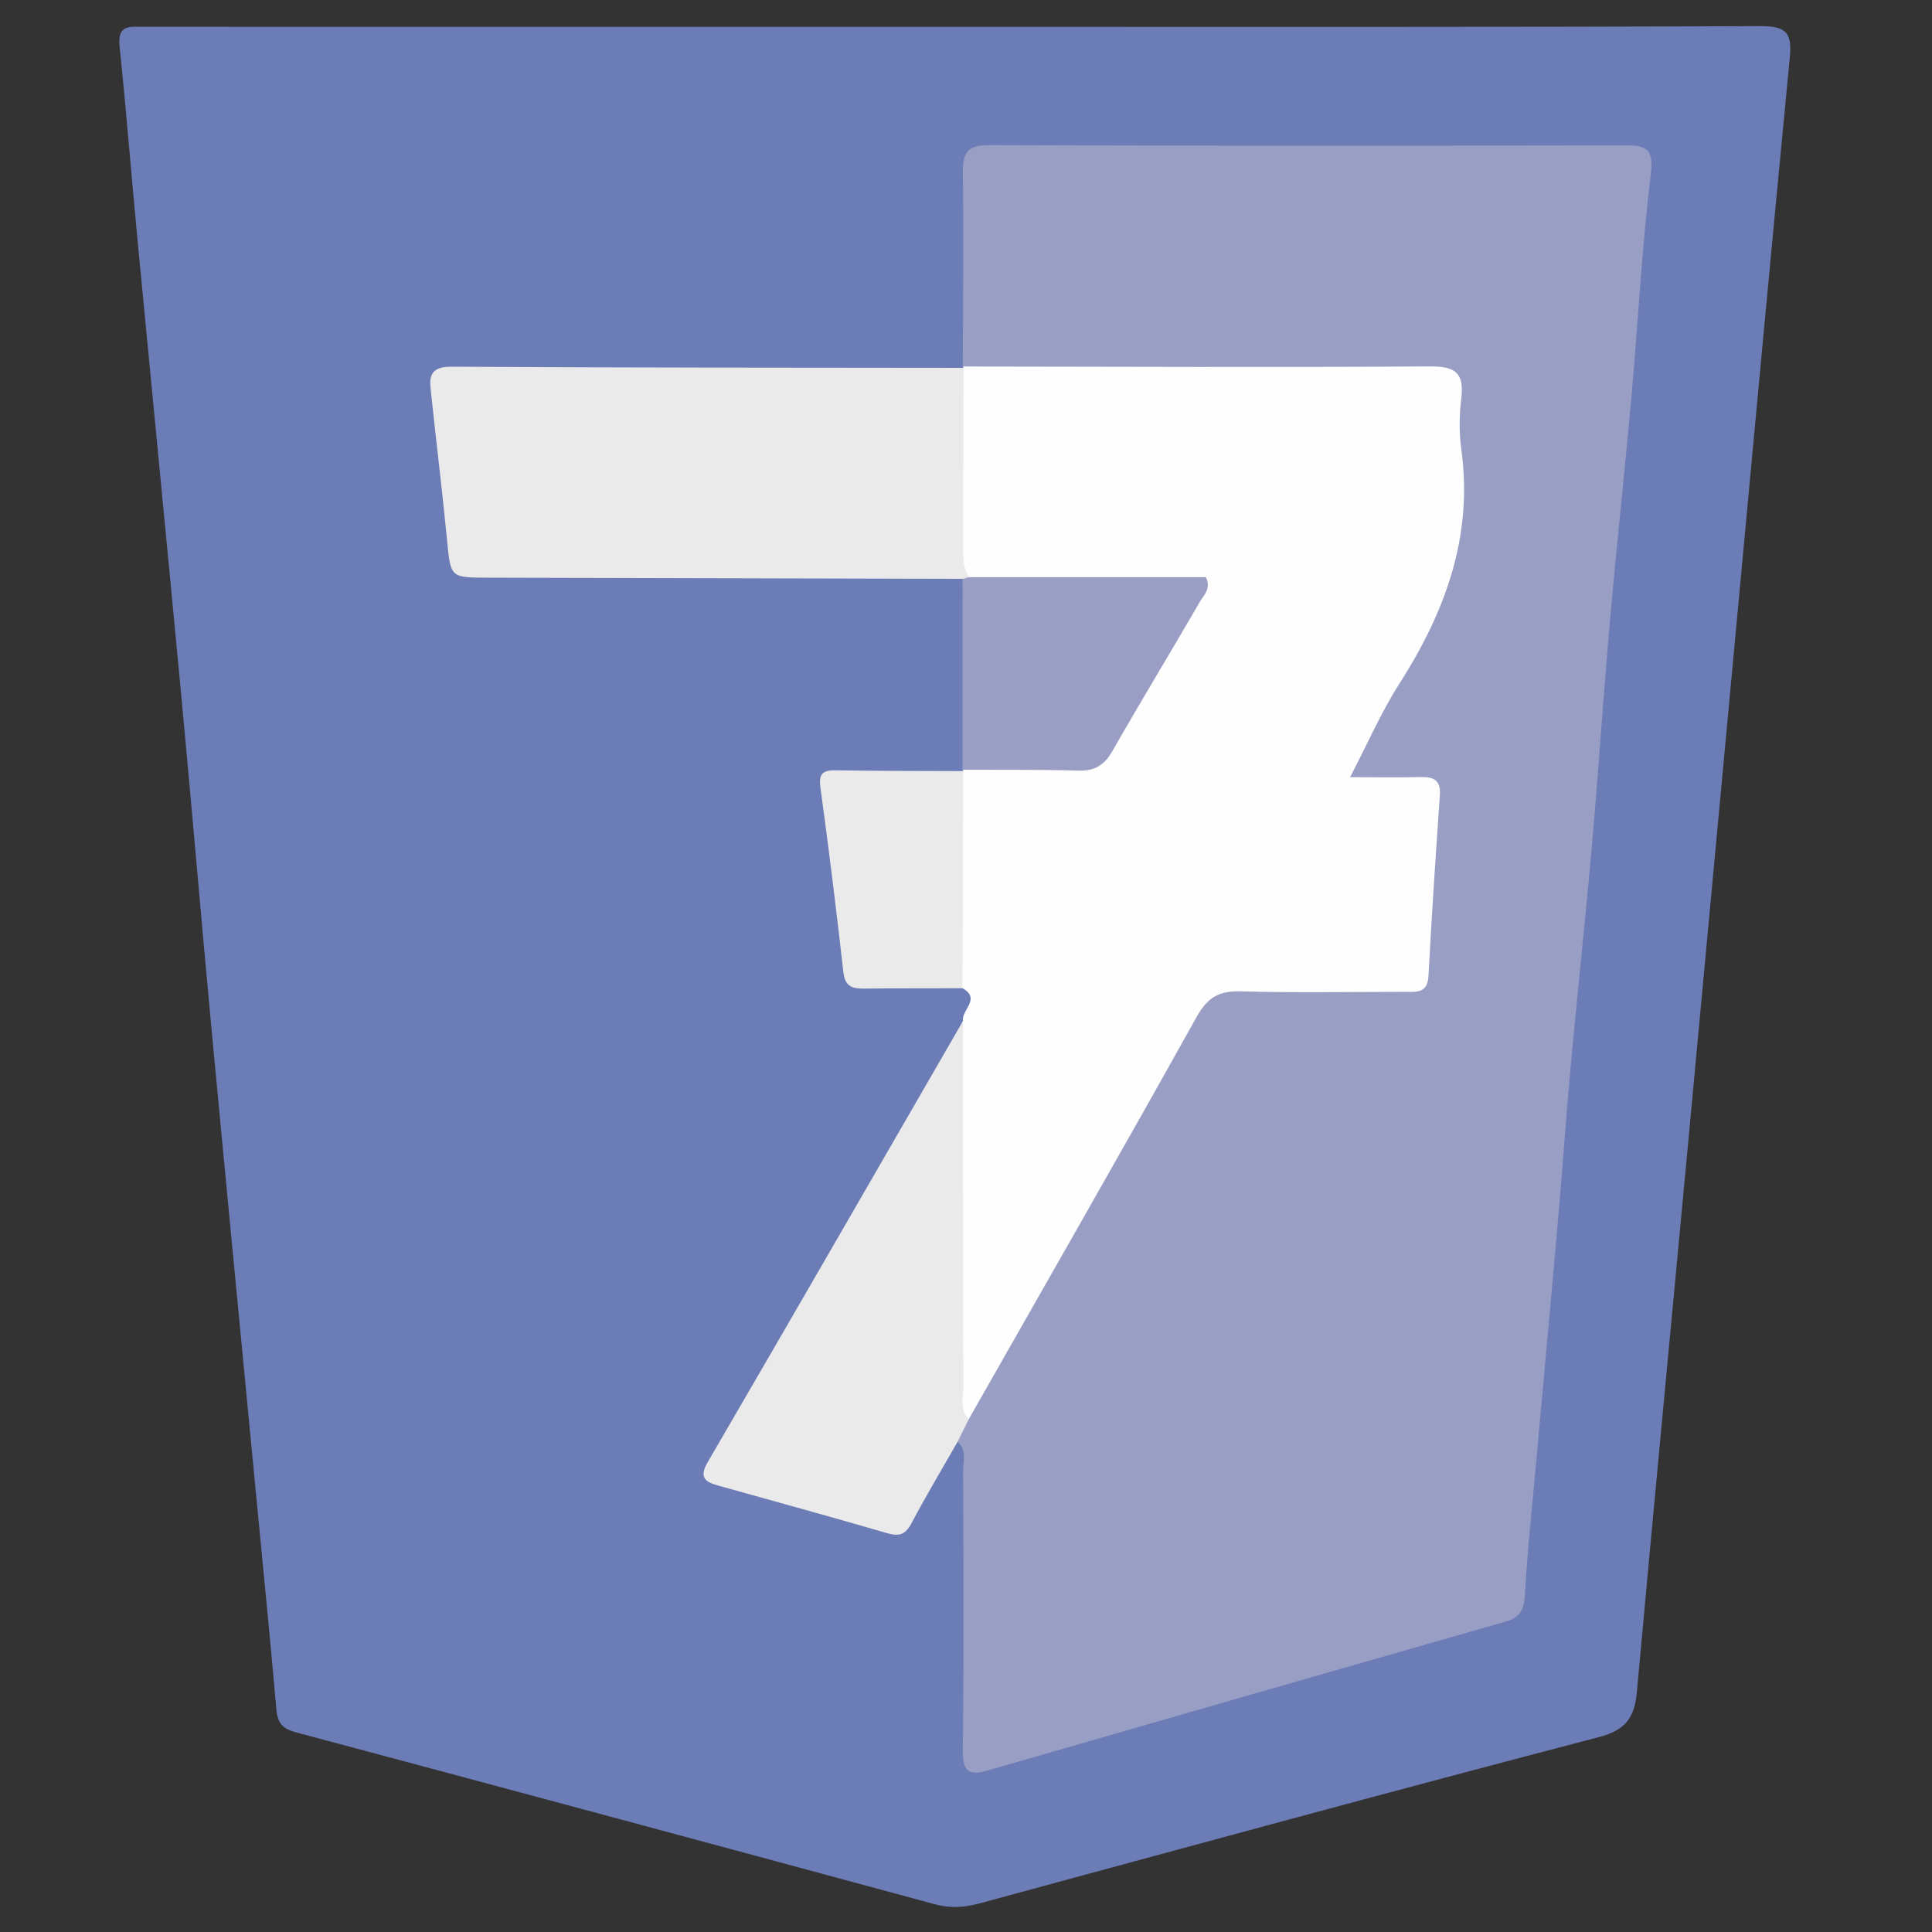
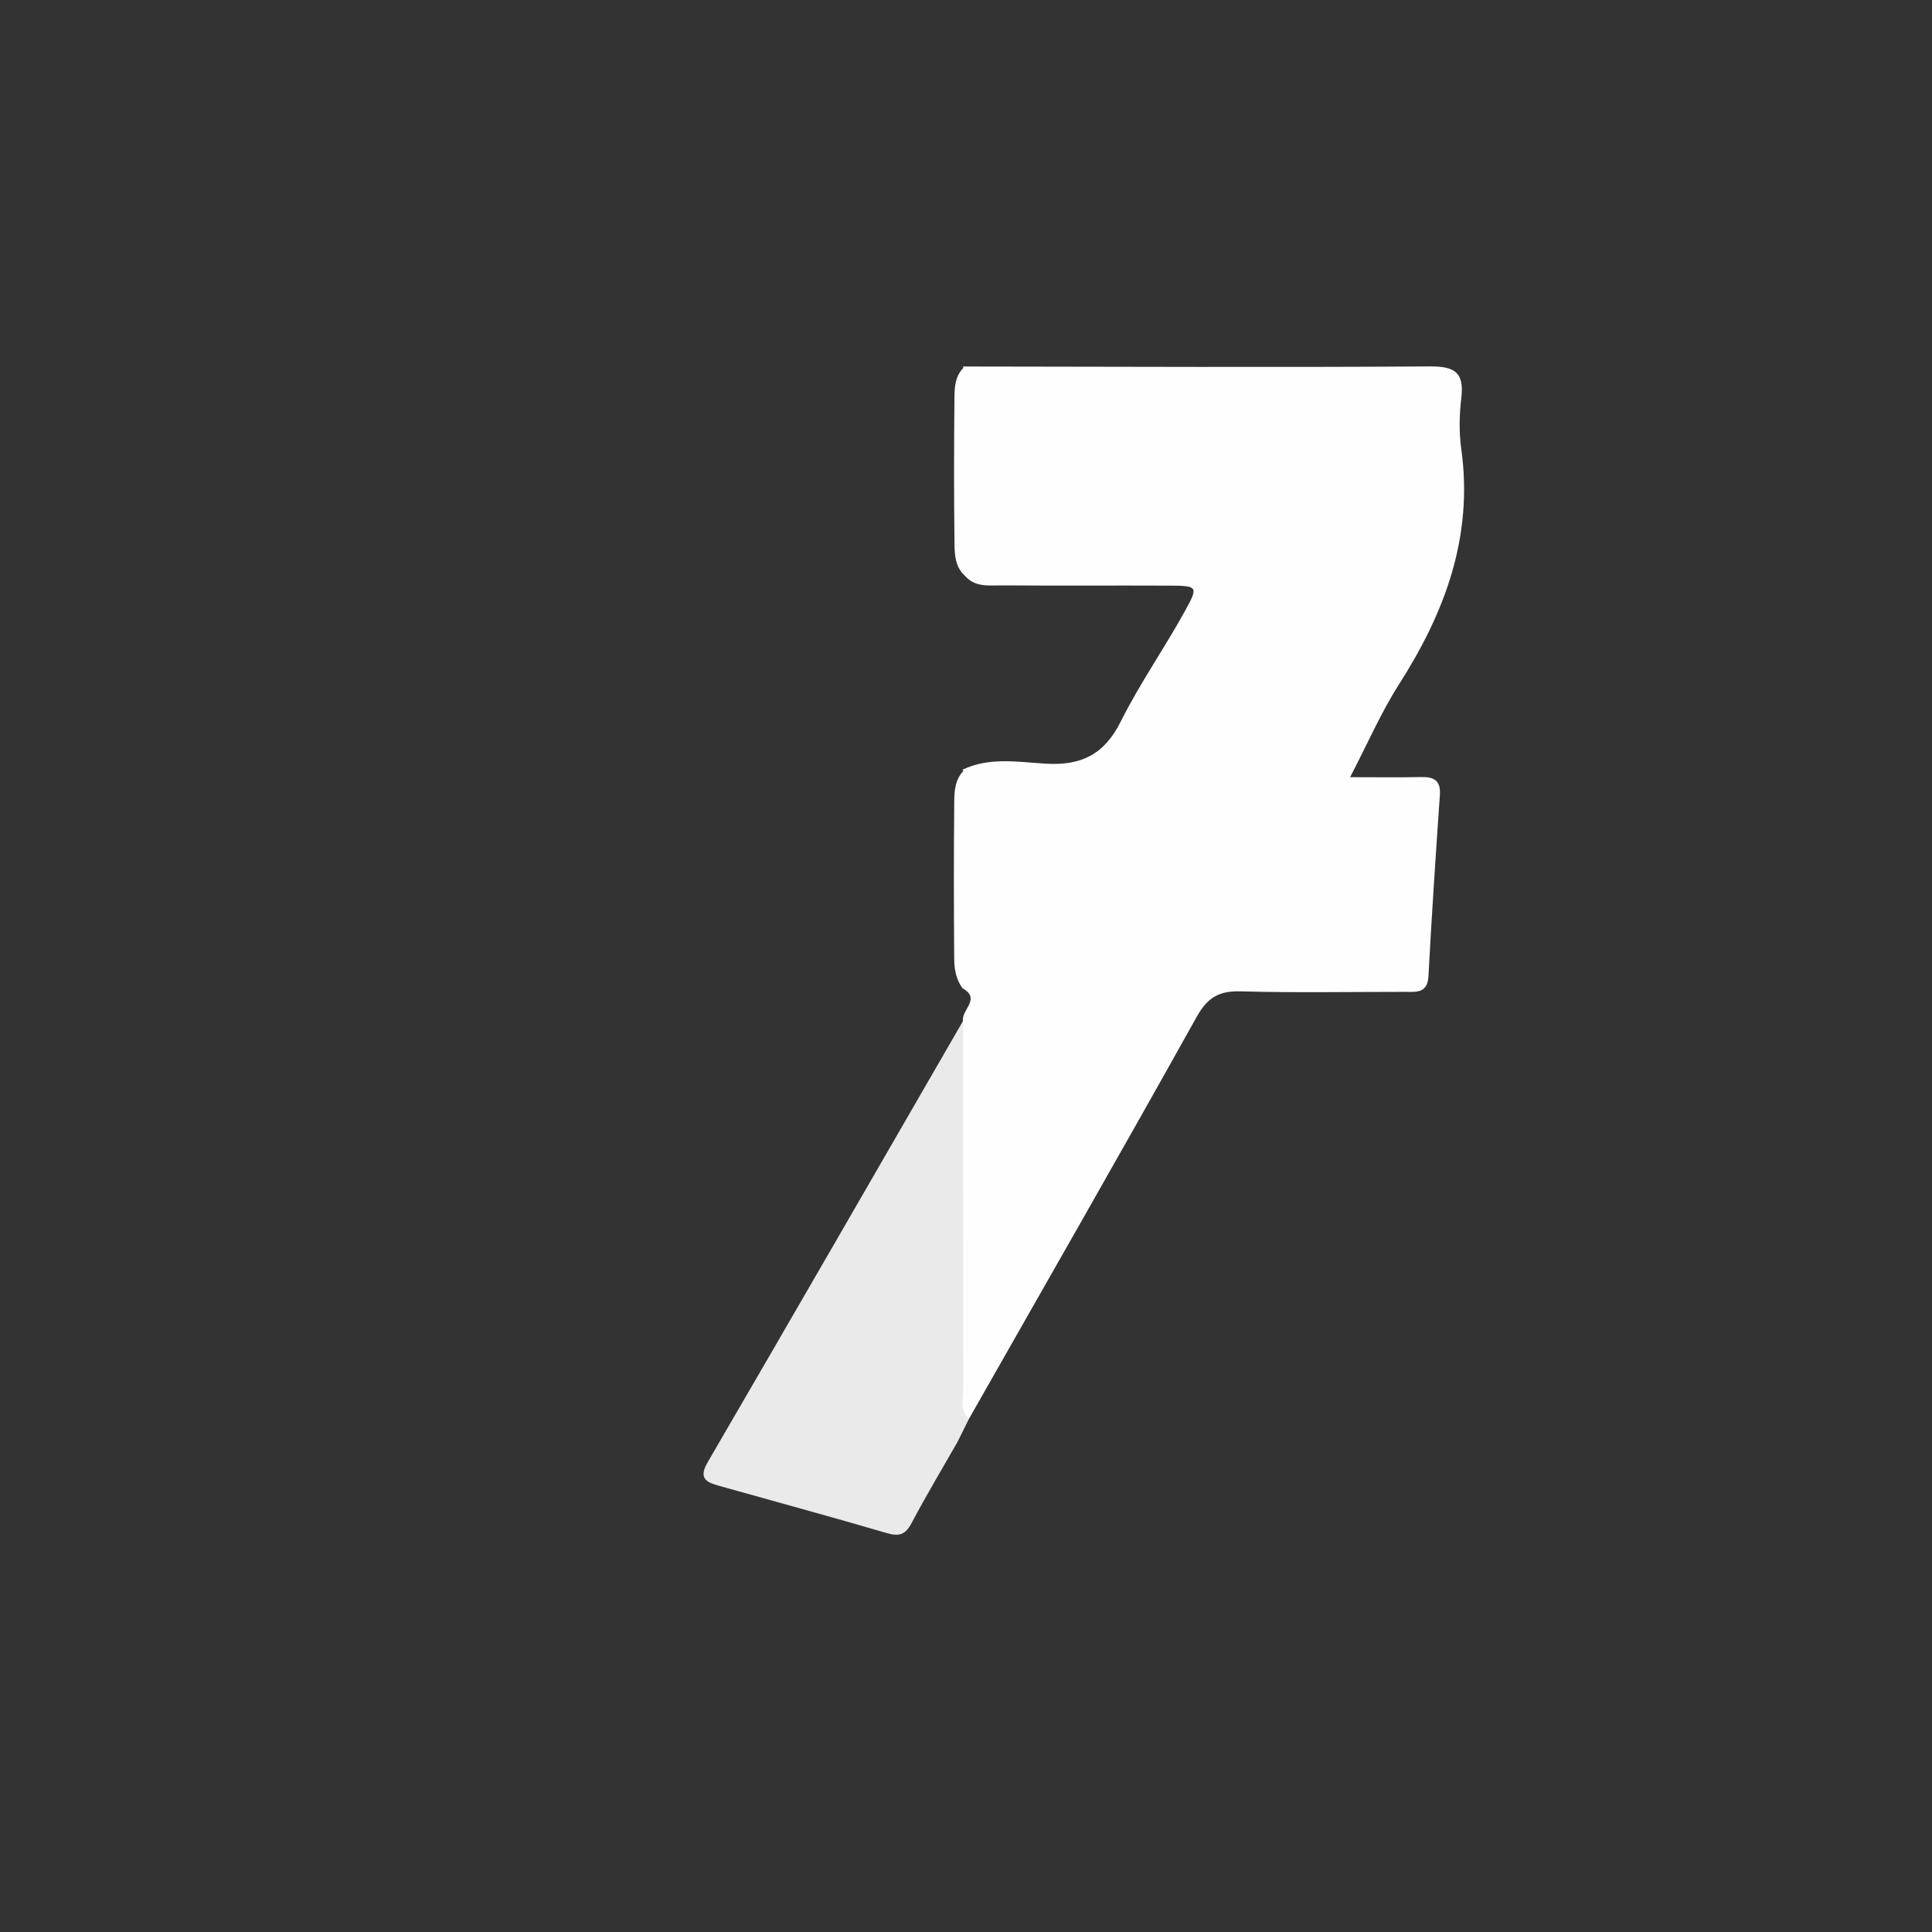
<svg xmlns="http://www.w3.org/2000/svg" version="1.1" id="Capa_1" x="0px" y="0px" viewBox="0 0 1080 1080" style="enable-background:new 0 0 1080 1080;" xml:space="preserve">
  <rect x="0" y="0" width="1080" height="1080" fill="#333333" stroke="none" />
  <style type="text/css">
	.st0{fill:#6C7CB6;}
	.st1{fill:#999EC4;}
	.st2{fill:#FEFEFE;}
	.st3{fill:#EAEAEA;}
	.st4{fill:#9A9EC4;}
</style>
  <g>
-     <path class="st0" d="M534.86,15c149.89,0,299.77,0.26,449.66-0.4c15.31-0.07,17.19,5.08,15.93,18.2   c-10.82,112.1-21.17,224.24-31.63,336.37c-8.45,90.55-16.84,181.1-25.31,271.64c-9.51,101.59-19.21,203.17-28.47,304.79   c-1.29,14.12-5.76,21.42-21.26,25.46c-115.68,30.18-231.01,61.7-346.39,93c-8.41,2.28-16.2,2.76-24.77,0.44   c-118.95-32.23-237.96-64.27-357.03-96.07c-7.28-1.94-10.39-4.9-11.07-12.59c-3.64-41.6-7.81-83.16-11.79-124.73   c-8.22-85.79-16.57-171.56-24.62-257.36c-5.78-61.59-10.97-123.23-16.76-184.81c-7.98-84.75-16.34-169.46-24.42-254.2   c-3.46-36.31-6.32-72.69-10.1-108.96c-1.29-12.35,6.19-10.79,13.64-10.79C170.7,15.01,260.94,15,351.19,15   C412.41,15,473.64,15,534.86,15z" />
-     <path class="st1" d="M538.2,204.88c0.09-36,0.57-72.01,0.04-108c-0.16-11.28,2.27-15.79,14.73-15.75   c118.72,0.45,237.44,0.35,356.16,0.14c12.62-0.02,15.26,3.19,13.59,16.84c-4.97,40.72-6.99,81.79-10.64,122.68   c-3.74,41.9-8.35,83.72-12.04,125.63c-3.69,41.95-6.43,83.98-10.12,125.93c-3.64,41.38-8.12,82.68-11.92,124.04   c-2.6,28.31-4.52,56.68-7,84.99c-3.95,45.06-8.14,90.1-12.2,135.15c-2.27,25.16-4.98,50.29-6.42,75.49   c-0.47,8.32-3.12,12.28-10.87,14.5c-96.51,27.6-192.99,55.32-289.43,83.2c-11.23,3.25-13.99-0.12-13.86-11.65   c0.61-51.88,0.34-103.77,0.17-155.65c-0.02-5.54,2.22-11.78-3.1-16.42c-2.38-6.68,1.81-11.72,4.25-17.21   c42.02-72.8,82.47-146.5,124.02-219.57c7.93-13.95,17.19-19.53,32.7-19.09c26.35,0.76,52.76-0.29,79.11,0.41   c13.44,0.36,19.7-5.22,20.24-18.13c1.09-26.4,2.53-52.78,4.33-79.14c0.77-11.2-5.07-15-15.42-14.65   c-7.36,0.24-14.78,0.42-22.11-0.73c-8.23-1.29-10.82-5.64-7.13-13.36c5.92-12.41,11.92-24.8,18.47-36.88   c39.9-73.62,39.93-73.6,38.9-157.49c-0.24-19.2-1.17-20.28-21.04-20.3c-76.48-0.09-152.97,0.05-229.45-0.15   C554,209.69,545.07,211.97,538.2,204.88z" />
    <path class="st2" d="M538.2,204.88c87.07,0.09,174.14,0.52,261.21-0.05c13.97-0.09,19.15,3.51,17.47,17.65   c-1.11,9.4-1.32,19.19-0.02,28.54c6.79,48.85-9.06,91.23-34.79,131.49c-10.12,15.84-17.66,33.33-27.35,51.94   c14.8,0,27.36,0.19,39.91-0.07c7.15-0.15,10.81,2.09,10.27,10.01c-2.32,33.72-4.59,67.45-6.38,101.2   c-0.52,9.88-6.81,8.87-13.17,8.87c-30.61-0.01-61.23,0.57-91.82-0.29c-12.12-0.34-18.53,3.4-24.62,14.33   c-41.93,75.22-84.78,149.92-127.34,224.79c-8.73-1.69-7.87-9.16-7.93-14.94c-0.67-62.08-0.53-124.16-0.1-186.24   c0.05-7.3,2.08-14.54,4.81-21.43c-1.11-6.06,10.3-12.33-0.29-18.24c-3.61-4.9-4.61-10.56-4.65-16.47   c-0.23-29.57-0.27-59.13,0.03-88.7c0.06-5.86,0.72-11.64,5.04-16.23l-0.42-0.77c15.1-7.26,31.29-4.24,46.73-3.36   c19.93,1.13,32.63-5.36,41.73-23.6c10.61-21.25,24.39-40.86,35.87-61.73c7.54-13.71,7.37-14.15-8.87-14.21   c-31.14-0.13-62.27,0.09-93.41-0.13c-7.21-0.05-15,1.21-20.68-5.35c-5.27-4.74-5.77-11.15-5.85-17.52   c-0.35-27.51-0.3-55.03-0.03-82.55c0.06-5.86,0.55-11.7,5.05-16.22L538.2,204.88z" />
-     <path class="st3" d="M538.6,205.63c-0.06,33.99-0.07,67.97-0.21,101.96c-0.02,5.32,0.27,10.44,3.26,15.05   c-0.93,1.27-2.11,1.58-3.54,0.93c-88.53-0.22-177.06-0.45-265.59-0.65c-20.94-0.05-20.59-0.05-22.65-21.33   c-2.59-26.78-5.9-53.48-8.72-80.24c-0.89-8.41-2.79-16.46,11.28-16.37C347.82,205.59,443.21,205.49,538.6,205.63z" />
    <path class="st3" d="M538.36,570.69c0.03,68.19-0.02,136.38,0.19,204.56c0.02,6.05-2.42,12.8,3.03,18.04   c-2.1,4.24-4.2,8.48-6.31,12.72c-8.64,15.14-17.6,30.1-25.75,45.49c-3.4,6.42-6.88,7.52-13.69,5.53   c-31.31-9.17-62.8-17.72-94.21-26.55c-6.95-1.95-11.21-4.19-6.04-13.07C443.4,735.31,490.82,652.96,538.36,570.69z" />
-     <path class="st4" d="M538.11,323.56c1.18-0.31,2.36-0.62,3.54-0.92c44.28,0,88.55,0,132.45,0c3.14,6.47-1.23,10.06-3.37,13.77   c-16.15,27.88-32.89,55.43-48.88,83.4c-4.49,7.86-9.81,11.24-18.92,10.97c-21.61-0.63-43.24-0.38-64.86-0.49   C538.08,394.71,538.09,359.14,538.11,323.56z" />
-     <path class="st3" d="M538.48,431.05c-0.14,40.46-0.28,80.93-0.41,121.39c-18.37,0.05-36.75-0.02-55.12,0.2   c-6.58,0.08-10.6-1.21-11.49-9.16c-3.88-34.45-8.14-68.86-12.83-103.21c-1.13-8.25,1.68-9.8,9-9.67   C491.24,431.03,514.86,430.94,538.48,431.05z" />
  </g>
</svg>